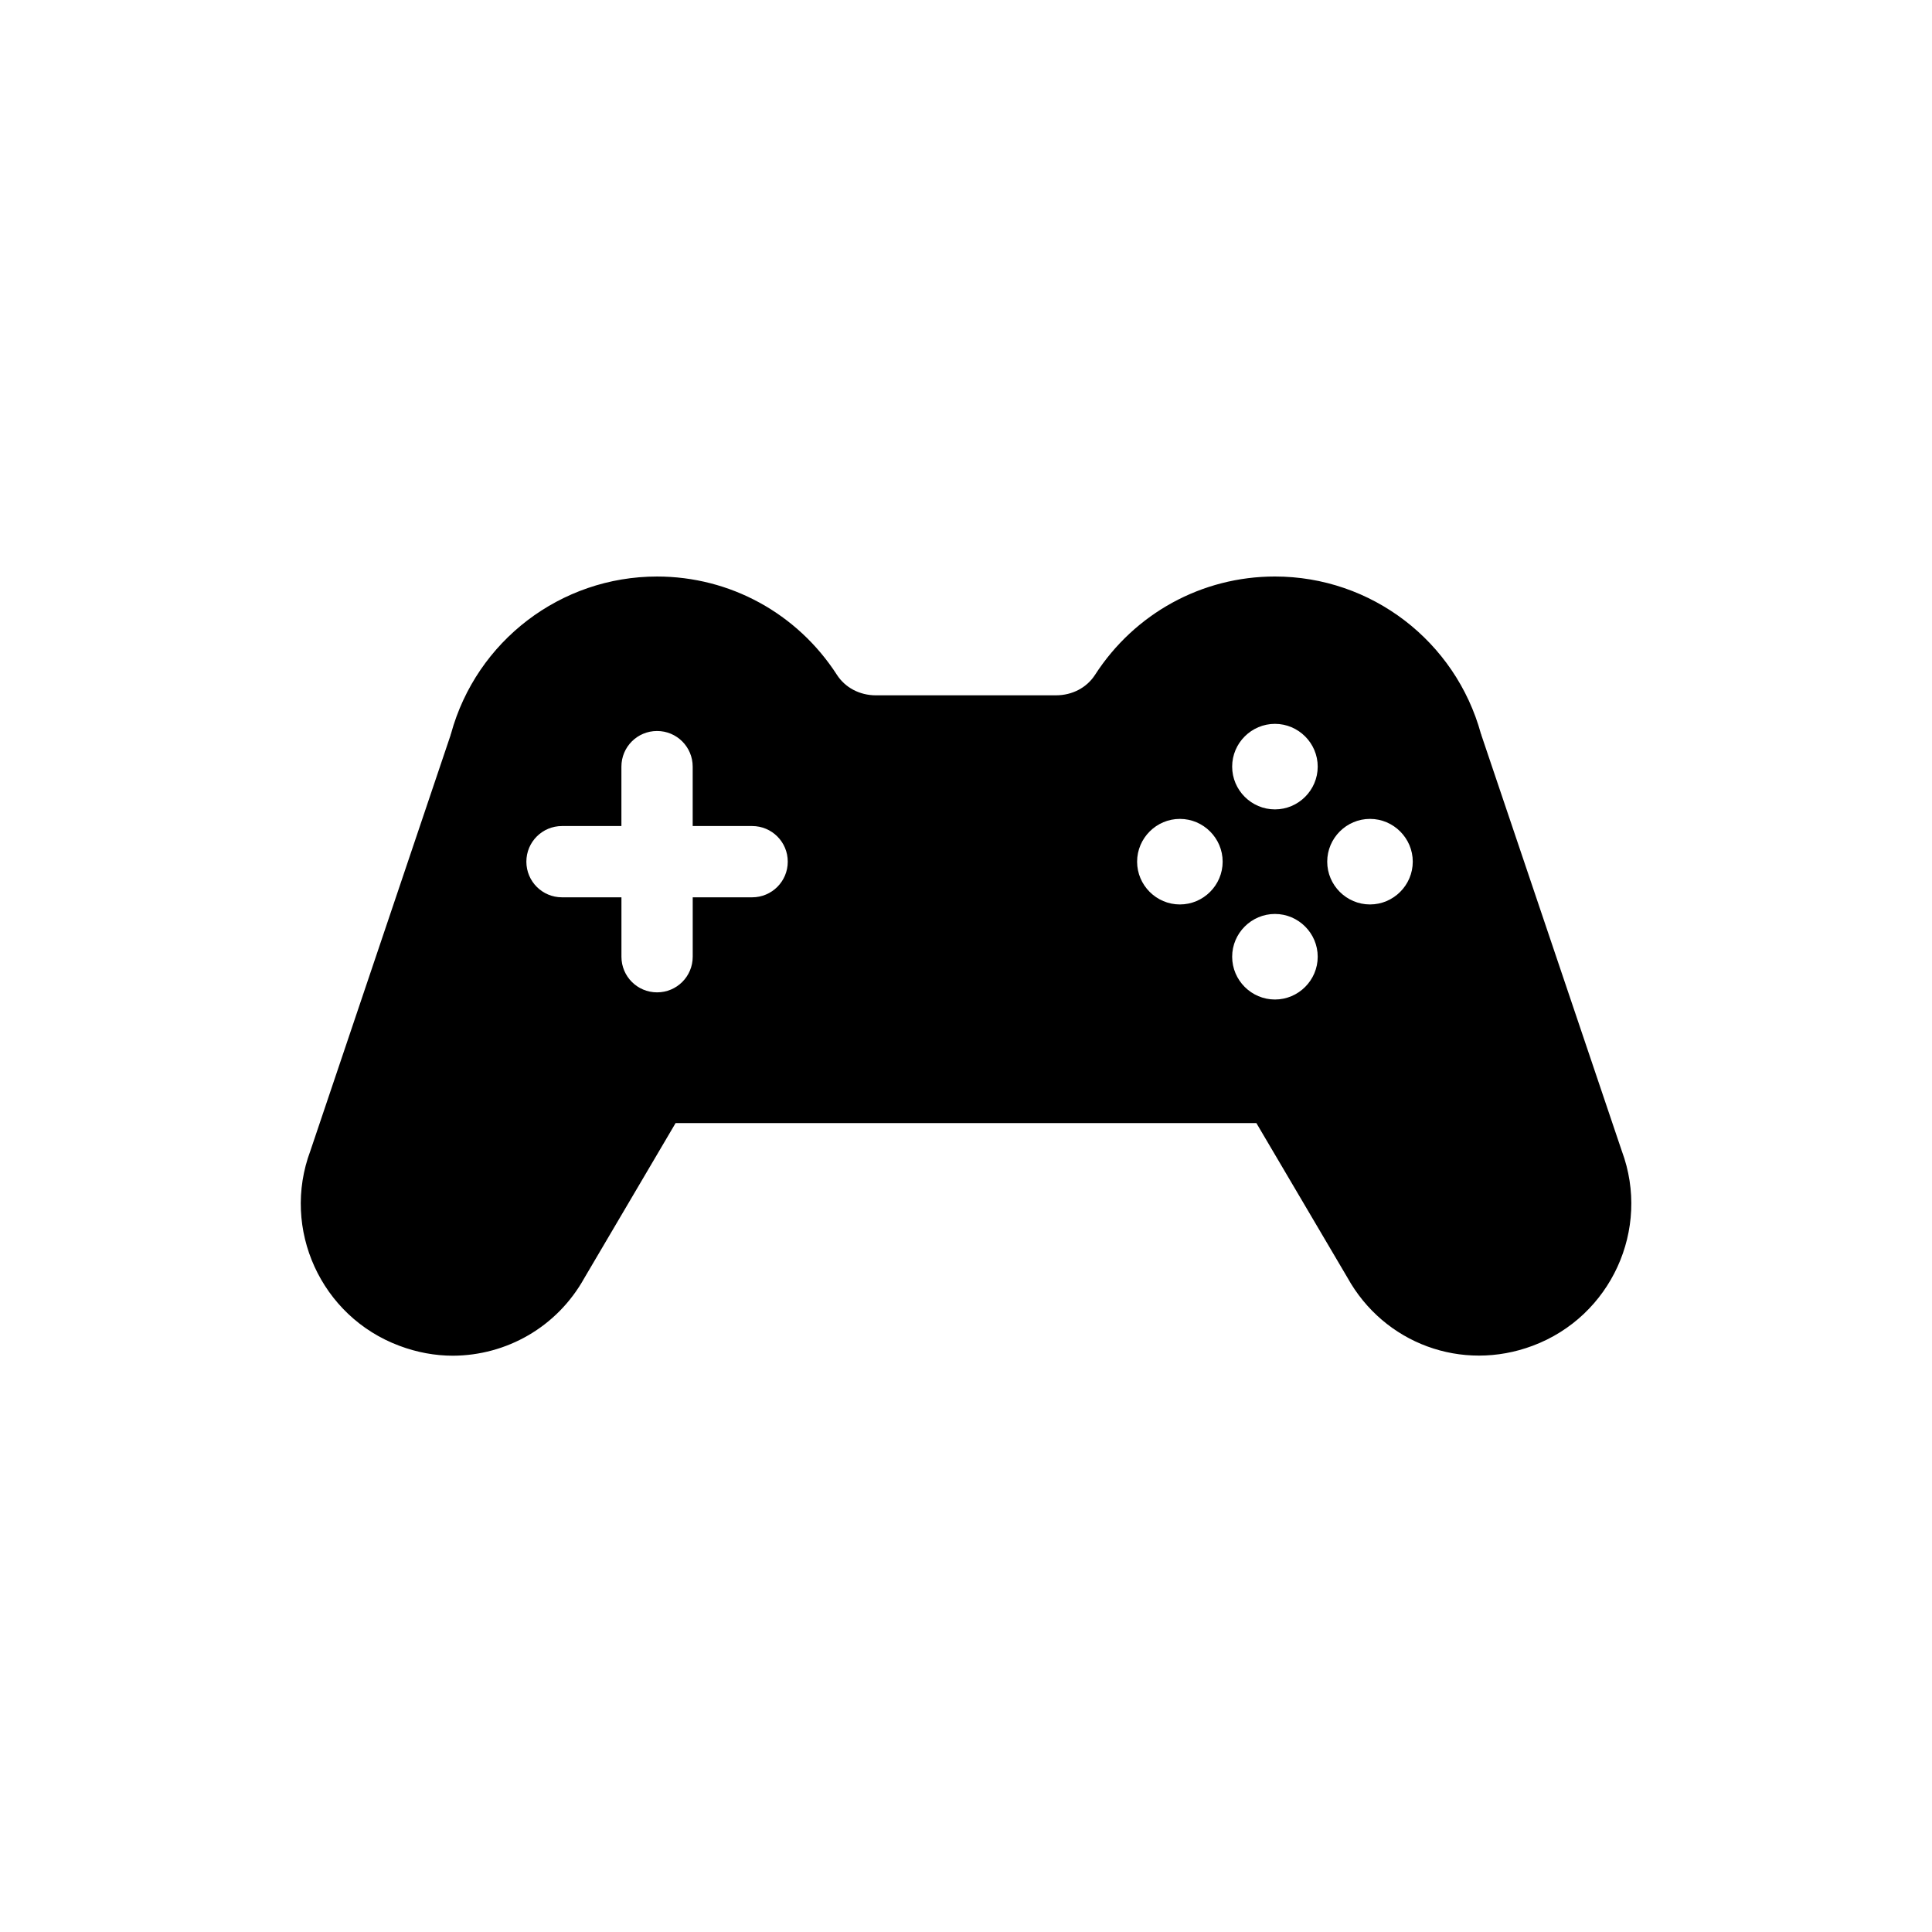
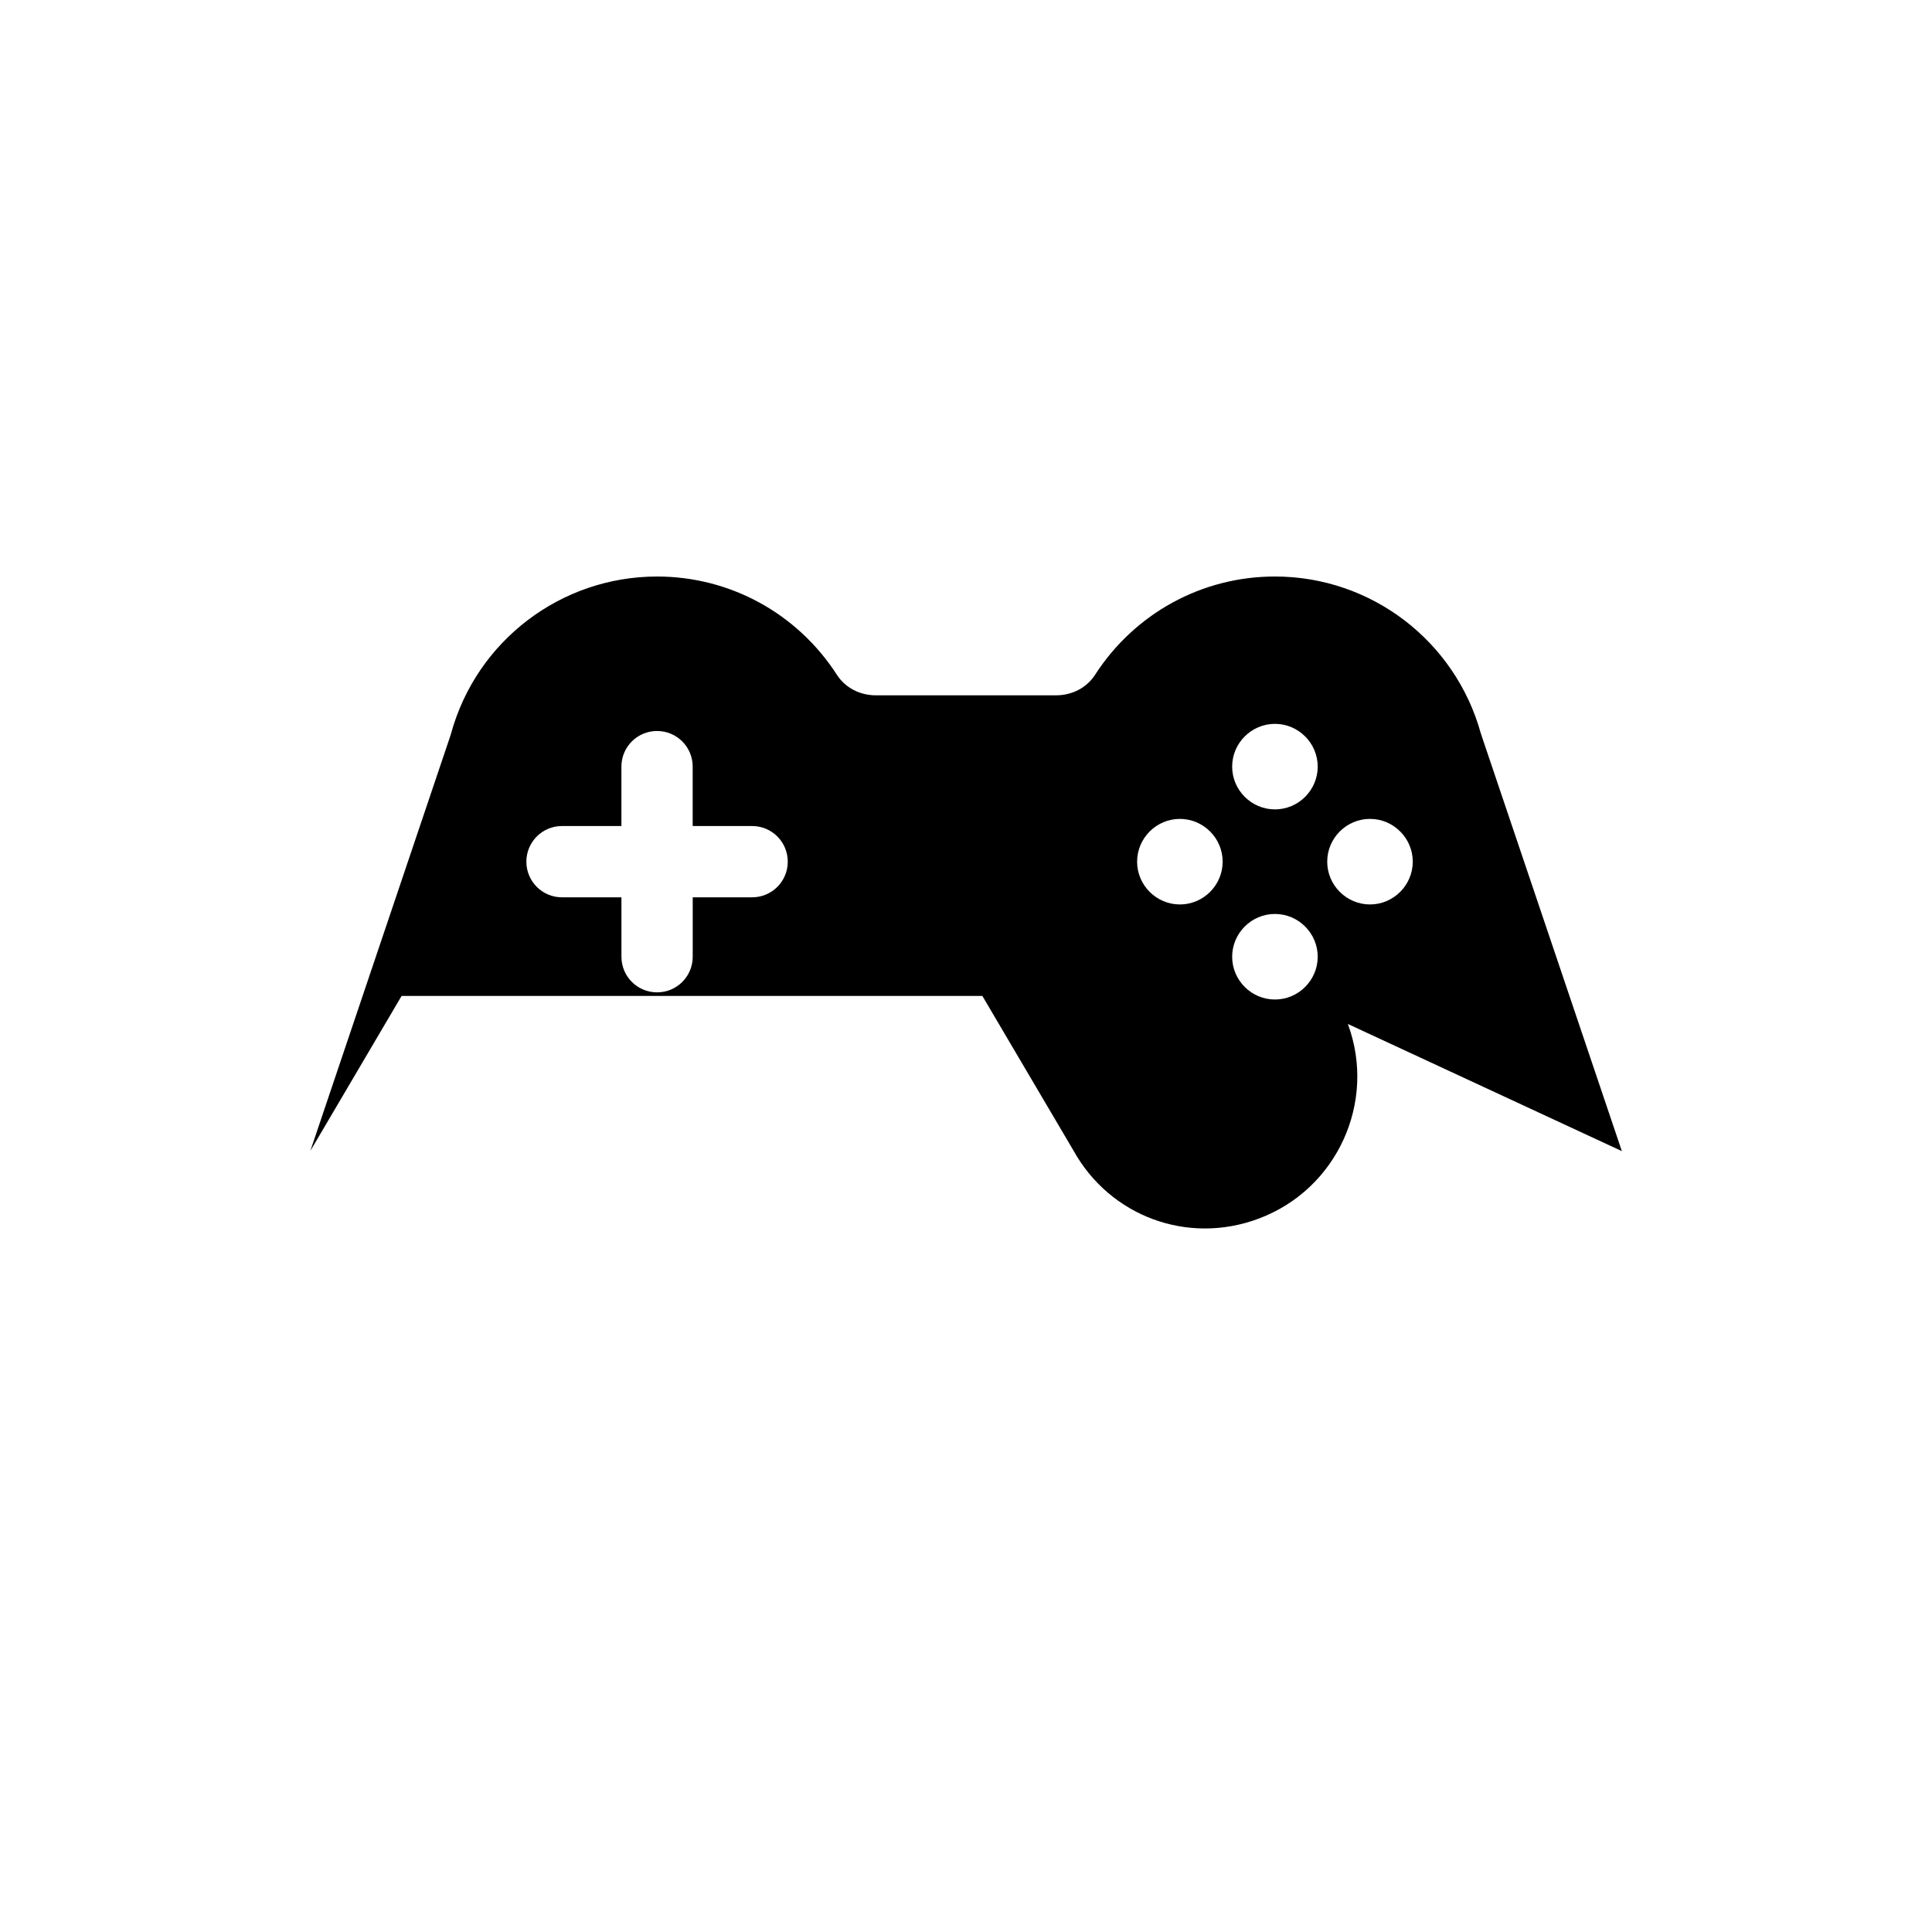
<svg xmlns="http://www.w3.org/2000/svg" fill="#000000" width="800px" height="800px" version="1.1" viewBox="144 144 512 512">
-   <path d="m573.81 449.06-37.215-110.21c0-0.125-0.066-0.25-0.129-0.379-6.742-24.562-29.035-41.691-54.602-41.691-19.336 0-37.16 9.762-47.676 26.07-2.203 3.402-6.047 5.414-10.324 5.414l-47.734 0.004c-4.281 0-8.125-2.016-10.324-5.414-10.516-16.312-28.34-26.07-47.676-26.07-25.504 0-47.859 17.066-54.602 41.629-0.062 0.188-0.129 0.316-0.129 0.441l-37.152 110.14c-7.75 20.719 2.836 43.895 23.555 51.641 4.656 1.762 9.508 2.644 14.23 2.644 14.168-0.062 27.582-7.559 34.828-20.594l24.18-41.059h153.91l24.121 40.934c9.699 17.508 30.355 25.129 49.121 18.074 20.723-7.754 31.305-30.863 23.617-51.582zm-230.49-67.262h-15.742v15.742c0 5.227-4.219 9.445-9.445 9.445-5.227 0-9.445-4.219-9.445-9.445v-15.742h-15.75c-5.227 0-9.445-4.219-9.445-9.445 0-5.227 4.219-9.445 9.445-9.445h15.742v-15.742c0-5.227 4.219-9.445 9.445-9.445s9.445 4.219 9.445 9.445v15.742h15.75c5.227 0 9.445 4.219 9.445 9.445 0 5.227-4.219 9.445-9.445 9.445zm113.36 1.891c-6.234 0-11.336-5.102-11.336-11.336 0.004-6.234 5.102-11.336 11.336-11.336s11.336 5.102 11.336 11.336c0 6.234-5.098 11.336-11.336 11.336zm25.191 25.191c-6.234 0-11.336-5.102-11.336-11.336s5.102-11.336 11.336-11.336c6.234 0 11.336 5.102 11.336 11.336s-5.102 11.336-11.336 11.336zm0-50.383c-6.234 0-11.336-5.102-11.336-11.336s5.102-11.332 11.336-11.332c6.234 0 11.336 5.102 11.336 11.336 0 6.231-5.102 11.332-11.336 11.332zm25.191 25.191c-6.234 0-11.336-5.102-11.336-11.336 0-6.234 5.098-11.336 11.336-11.336 6.234 0 11.336 5.102 11.336 11.336-0.004 6.234-5.102 11.336-11.336 11.336z" />
+   <path d="m573.81 449.06-37.215-110.21c0-0.125-0.066-0.25-0.129-0.379-6.742-24.562-29.035-41.691-54.602-41.691-19.336 0-37.16 9.762-47.676 26.07-2.203 3.402-6.047 5.414-10.324 5.414l-47.734 0.004c-4.281 0-8.125-2.016-10.324-5.414-10.516-16.312-28.34-26.07-47.676-26.07-25.504 0-47.859 17.066-54.602 41.629-0.062 0.188-0.129 0.316-0.129 0.441l-37.152 110.14l24.18-41.059h153.91l24.121 40.934c9.699 17.508 30.355 25.129 49.121 18.074 20.723-7.754 31.305-30.863 23.617-51.582zm-230.49-67.262h-15.742v15.742c0 5.227-4.219 9.445-9.445 9.445-5.227 0-9.445-4.219-9.445-9.445v-15.742h-15.75c-5.227 0-9.445-4.219-9.445-9.445 0-5.227 4.219-9.445 9.445-9.445h15.742v-15.742c0-5.227 4.219-9.445 9.445-9.445s9.445 4.219 9.445 9.445v15.742h15.75c5.227 0 9.445 4.219 9.445 9.445 0 5.227-4.219 9.445-9.445 9.445zm113.36 1.891c-6.234 0-11.336-5.102-11.336-11.336 0.004-6.234 5.102-11.336 11.336-11.336s11.336 5.102 11.336 11.336c0 6.234-5.098 11.336-11.336 11.336zm25.191 25.191c-6.234 0-11.336-5.102-11.336-11.336s5.102-11.336 11.336-11.336c6.234 0 11.336 5.102 11.336 11.336s-5.102 11.336-11.336 11.336zm0-50.383c-6.234 0-11.336-5.102-11.336-11.336s5.102-11.332 11.336-11.332c6.234 0 11.336 5.102 11.336 11.336 0 6.231-5.102 11.332-11.336 11.332zm25.191 25.191c-6.234 0-11.336-5.102-11.336-11.336 0-6.234 5.098-11.336 11.336-11.336 6.234 0 11.336 5.102 11.336 11.336-0.004 6.234-5.102 11.336-11.336 11.336z" />
</svg>